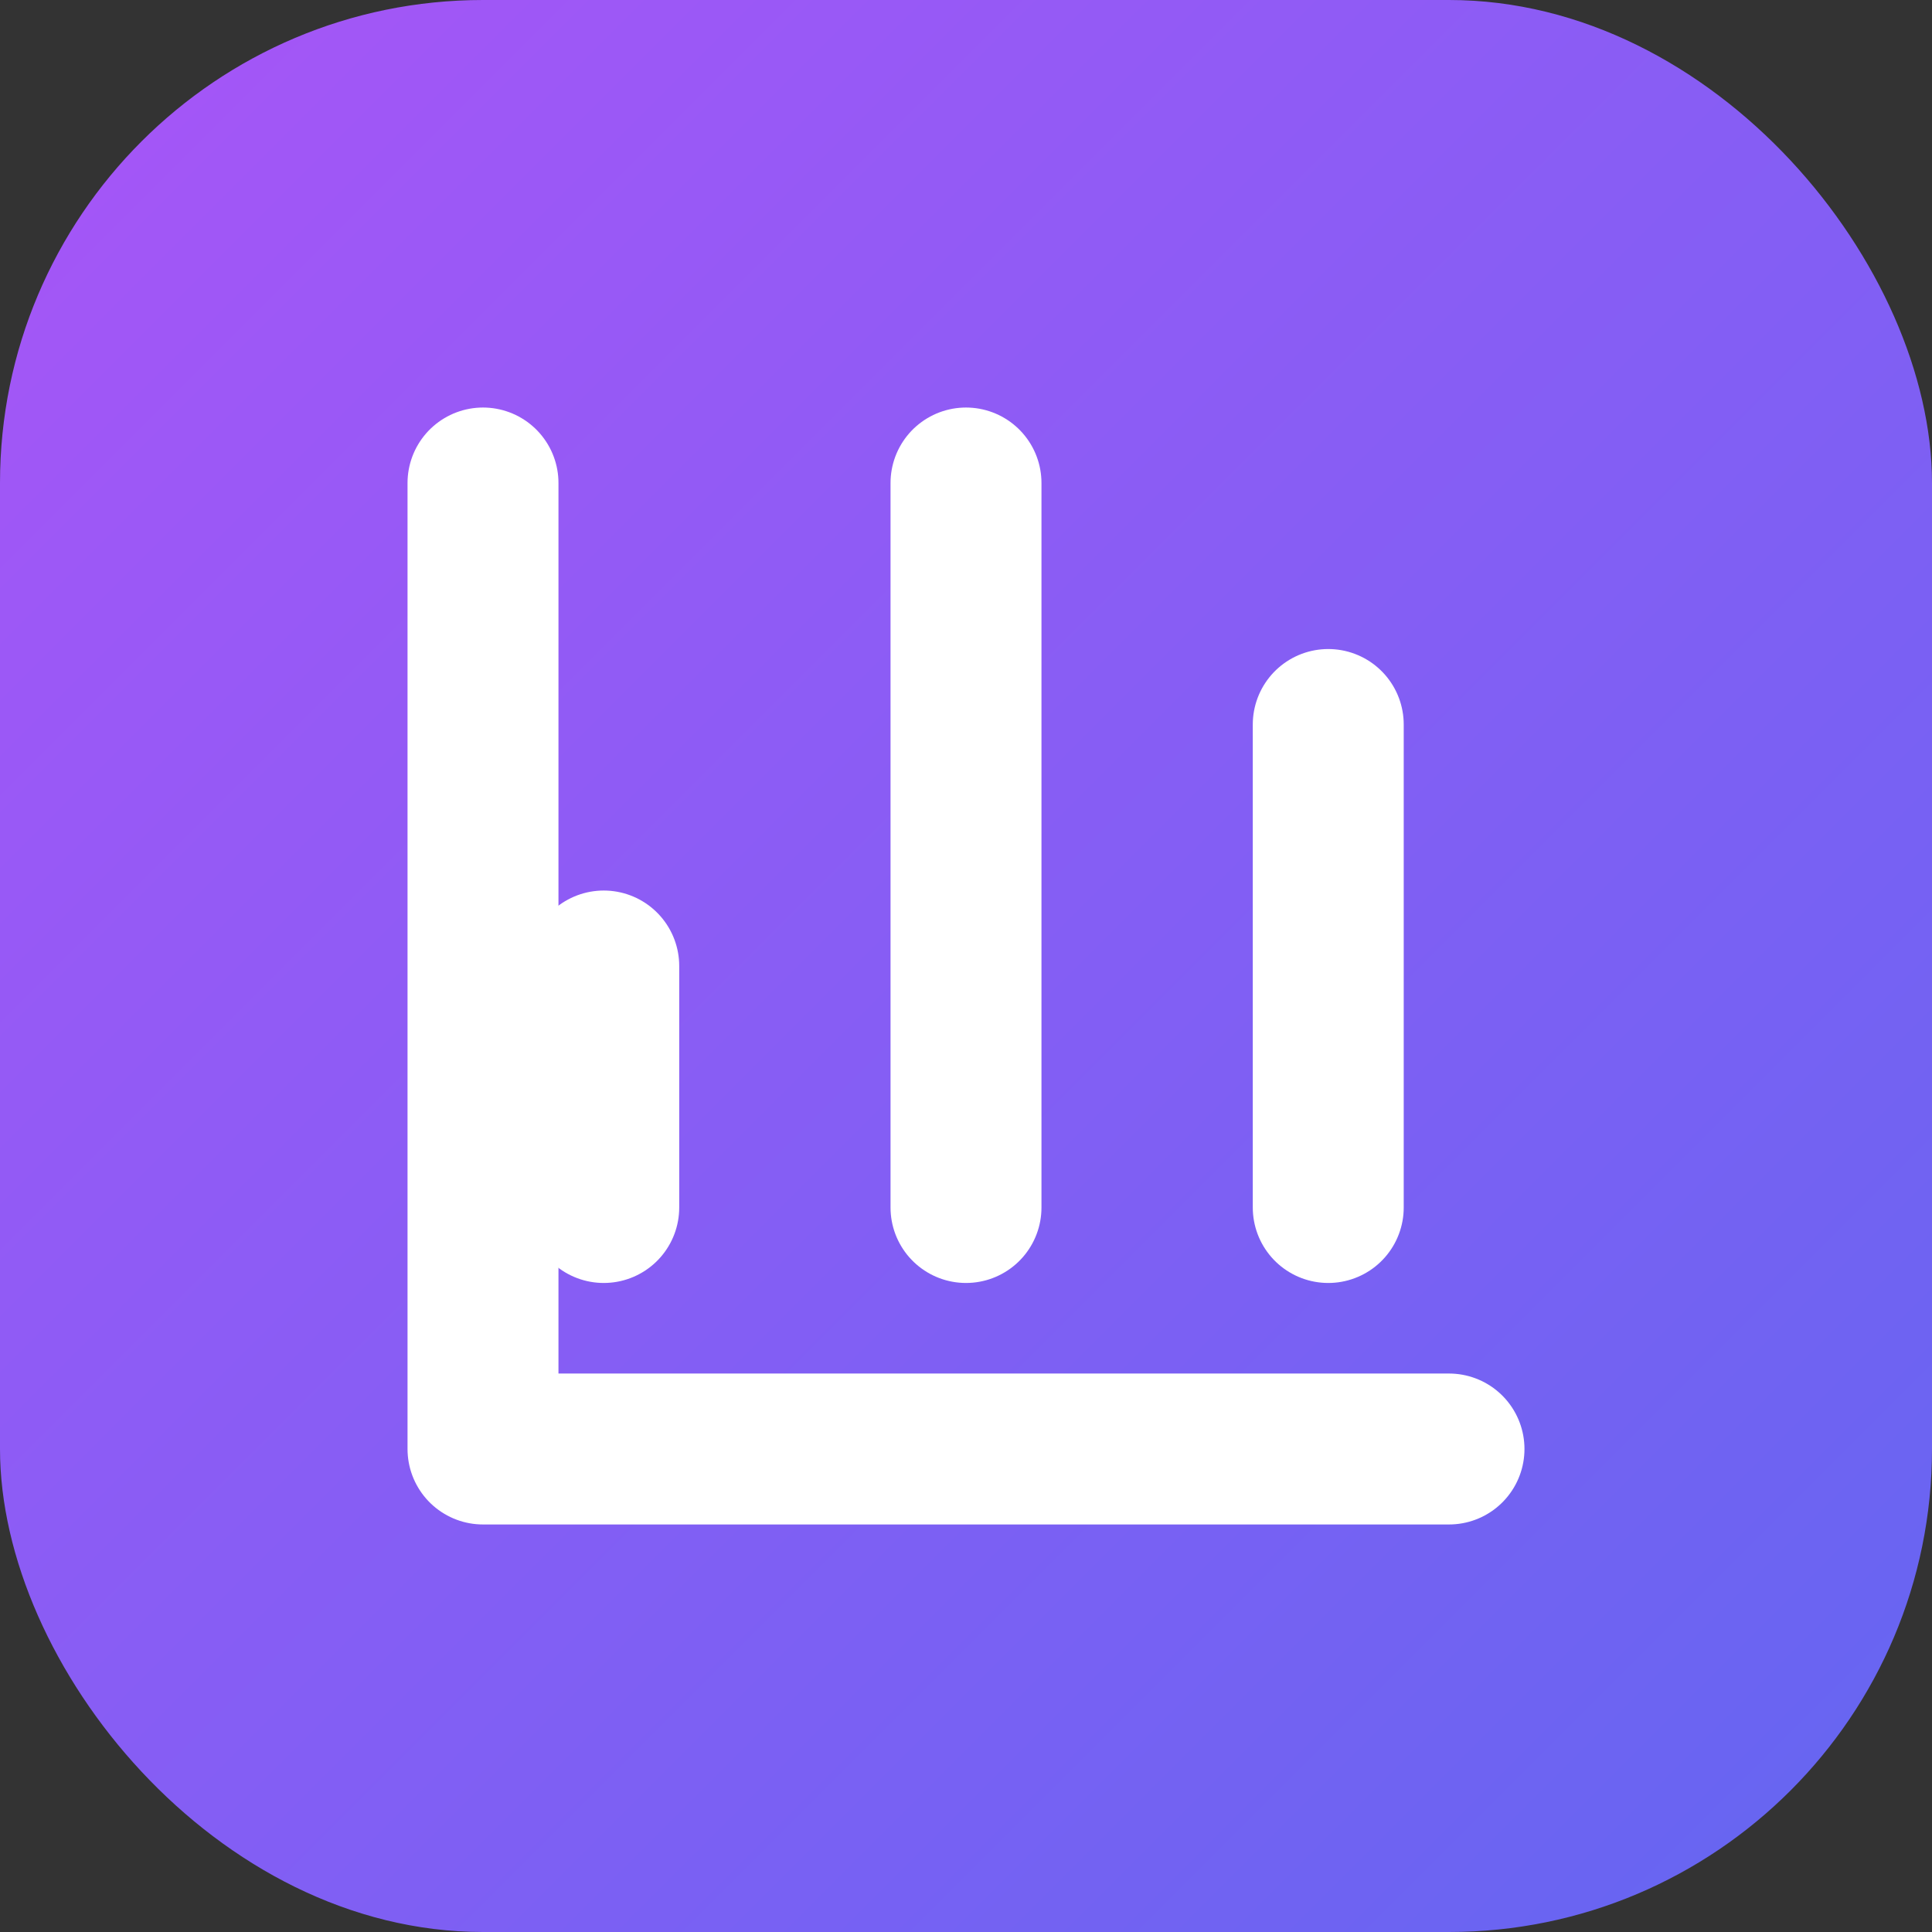
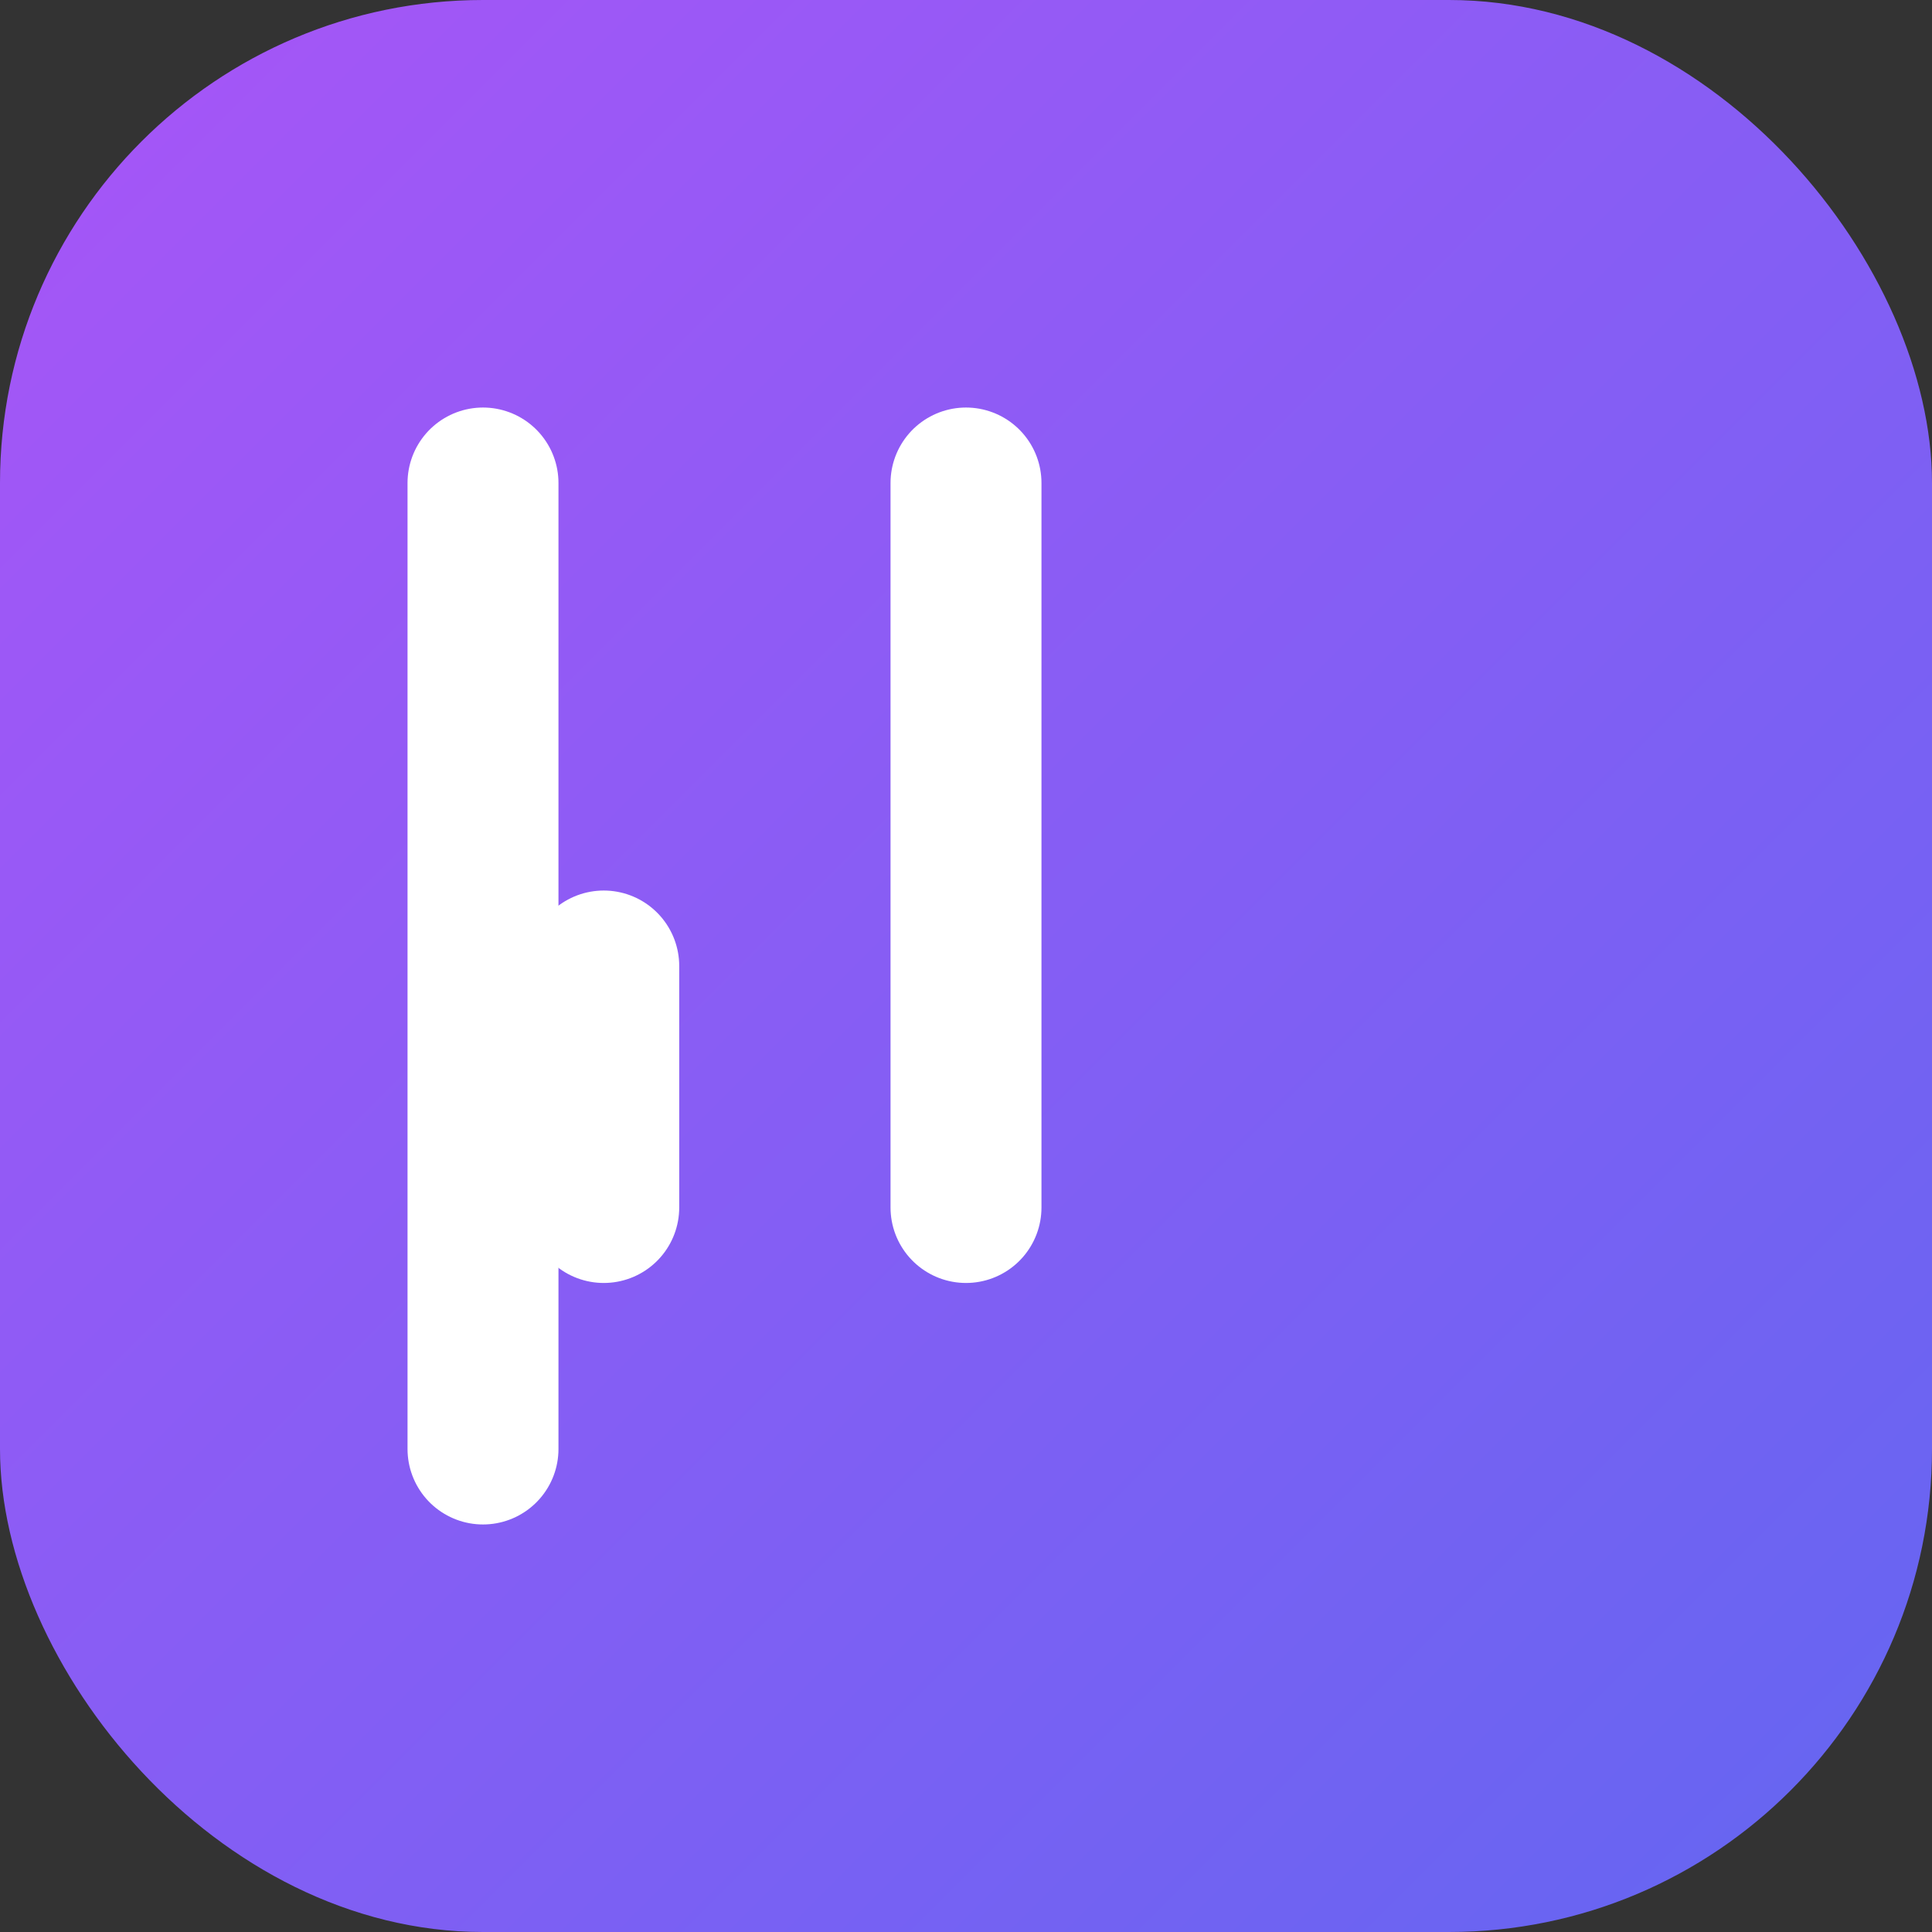
<svg xmlns="http://www.w3.org/2000/svg" width="32" height="32" viewBox="0 0 32 32" fill="none">
  <rect x="0" y="0" width="32" height="32" fill="#333333" stroke="none" />
  <rect width="32" height="32" rx="8" fill="url(#gradient)" />
-   <path d="M8 8V24H24" stroke="white" stroke-width="2.5" stroke-linecap="round" stroke-linejoin="round" />
-   <path d="M22 20V12" stroke="white" stroke-width="2.5" stroke-linecap="round" stroke-linejoin="round" />
+   <path d="M8 8V24" stroke="white" stroke-width="2.5" stroke-linecap="round" stroke-linejoin="round" />
  <path d="M16 20V8" stroke="white" stroke-width="2.5" stroke-linecap="round" stroke-linejoin="round" />
  <path d="M10 20V16" stroke="white" stroke-width="2.5" stroke-linecap="round" stroke-linejoin="round" />
  <defs>
    <linearGradient id="gradient" x1="0" y1="0" x2="32" y2="32" gradientUnits="userSpaceOnUse">
      <stop stop-color="#A855F7" />
      <stop offset="1" stop-color="#6366F1" />
    </linearGradient>
  </defs>
</svg>